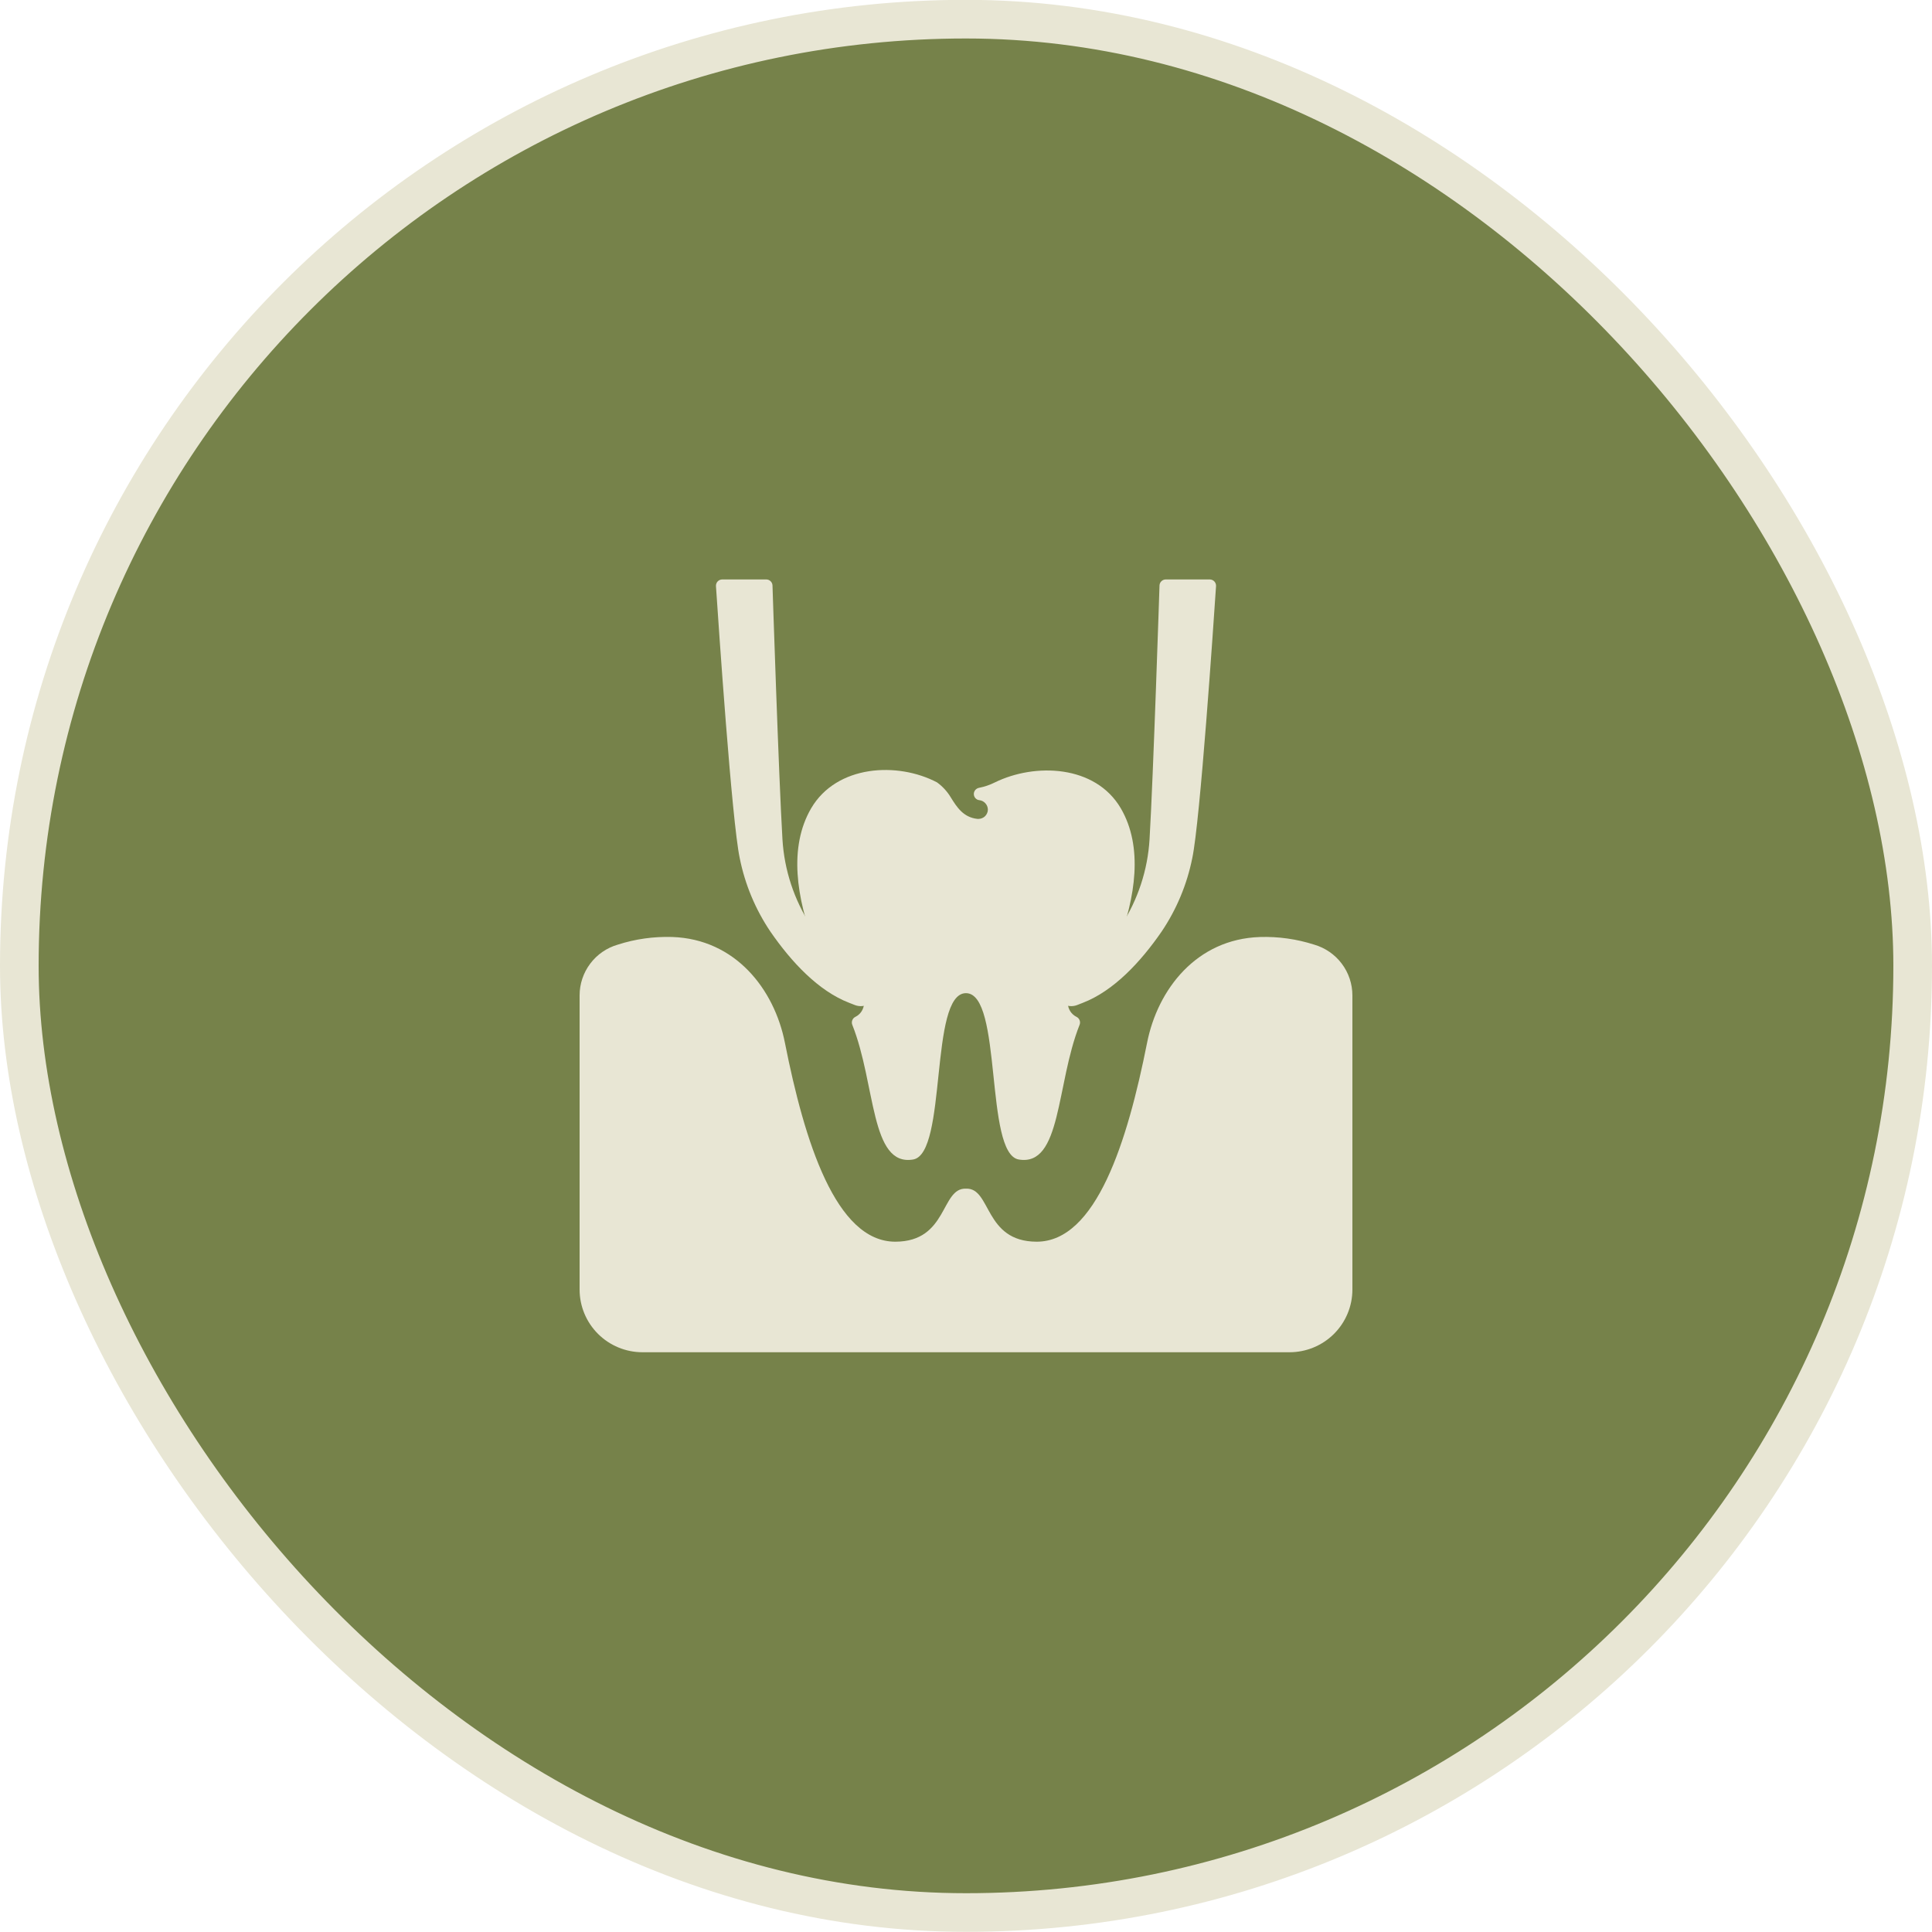
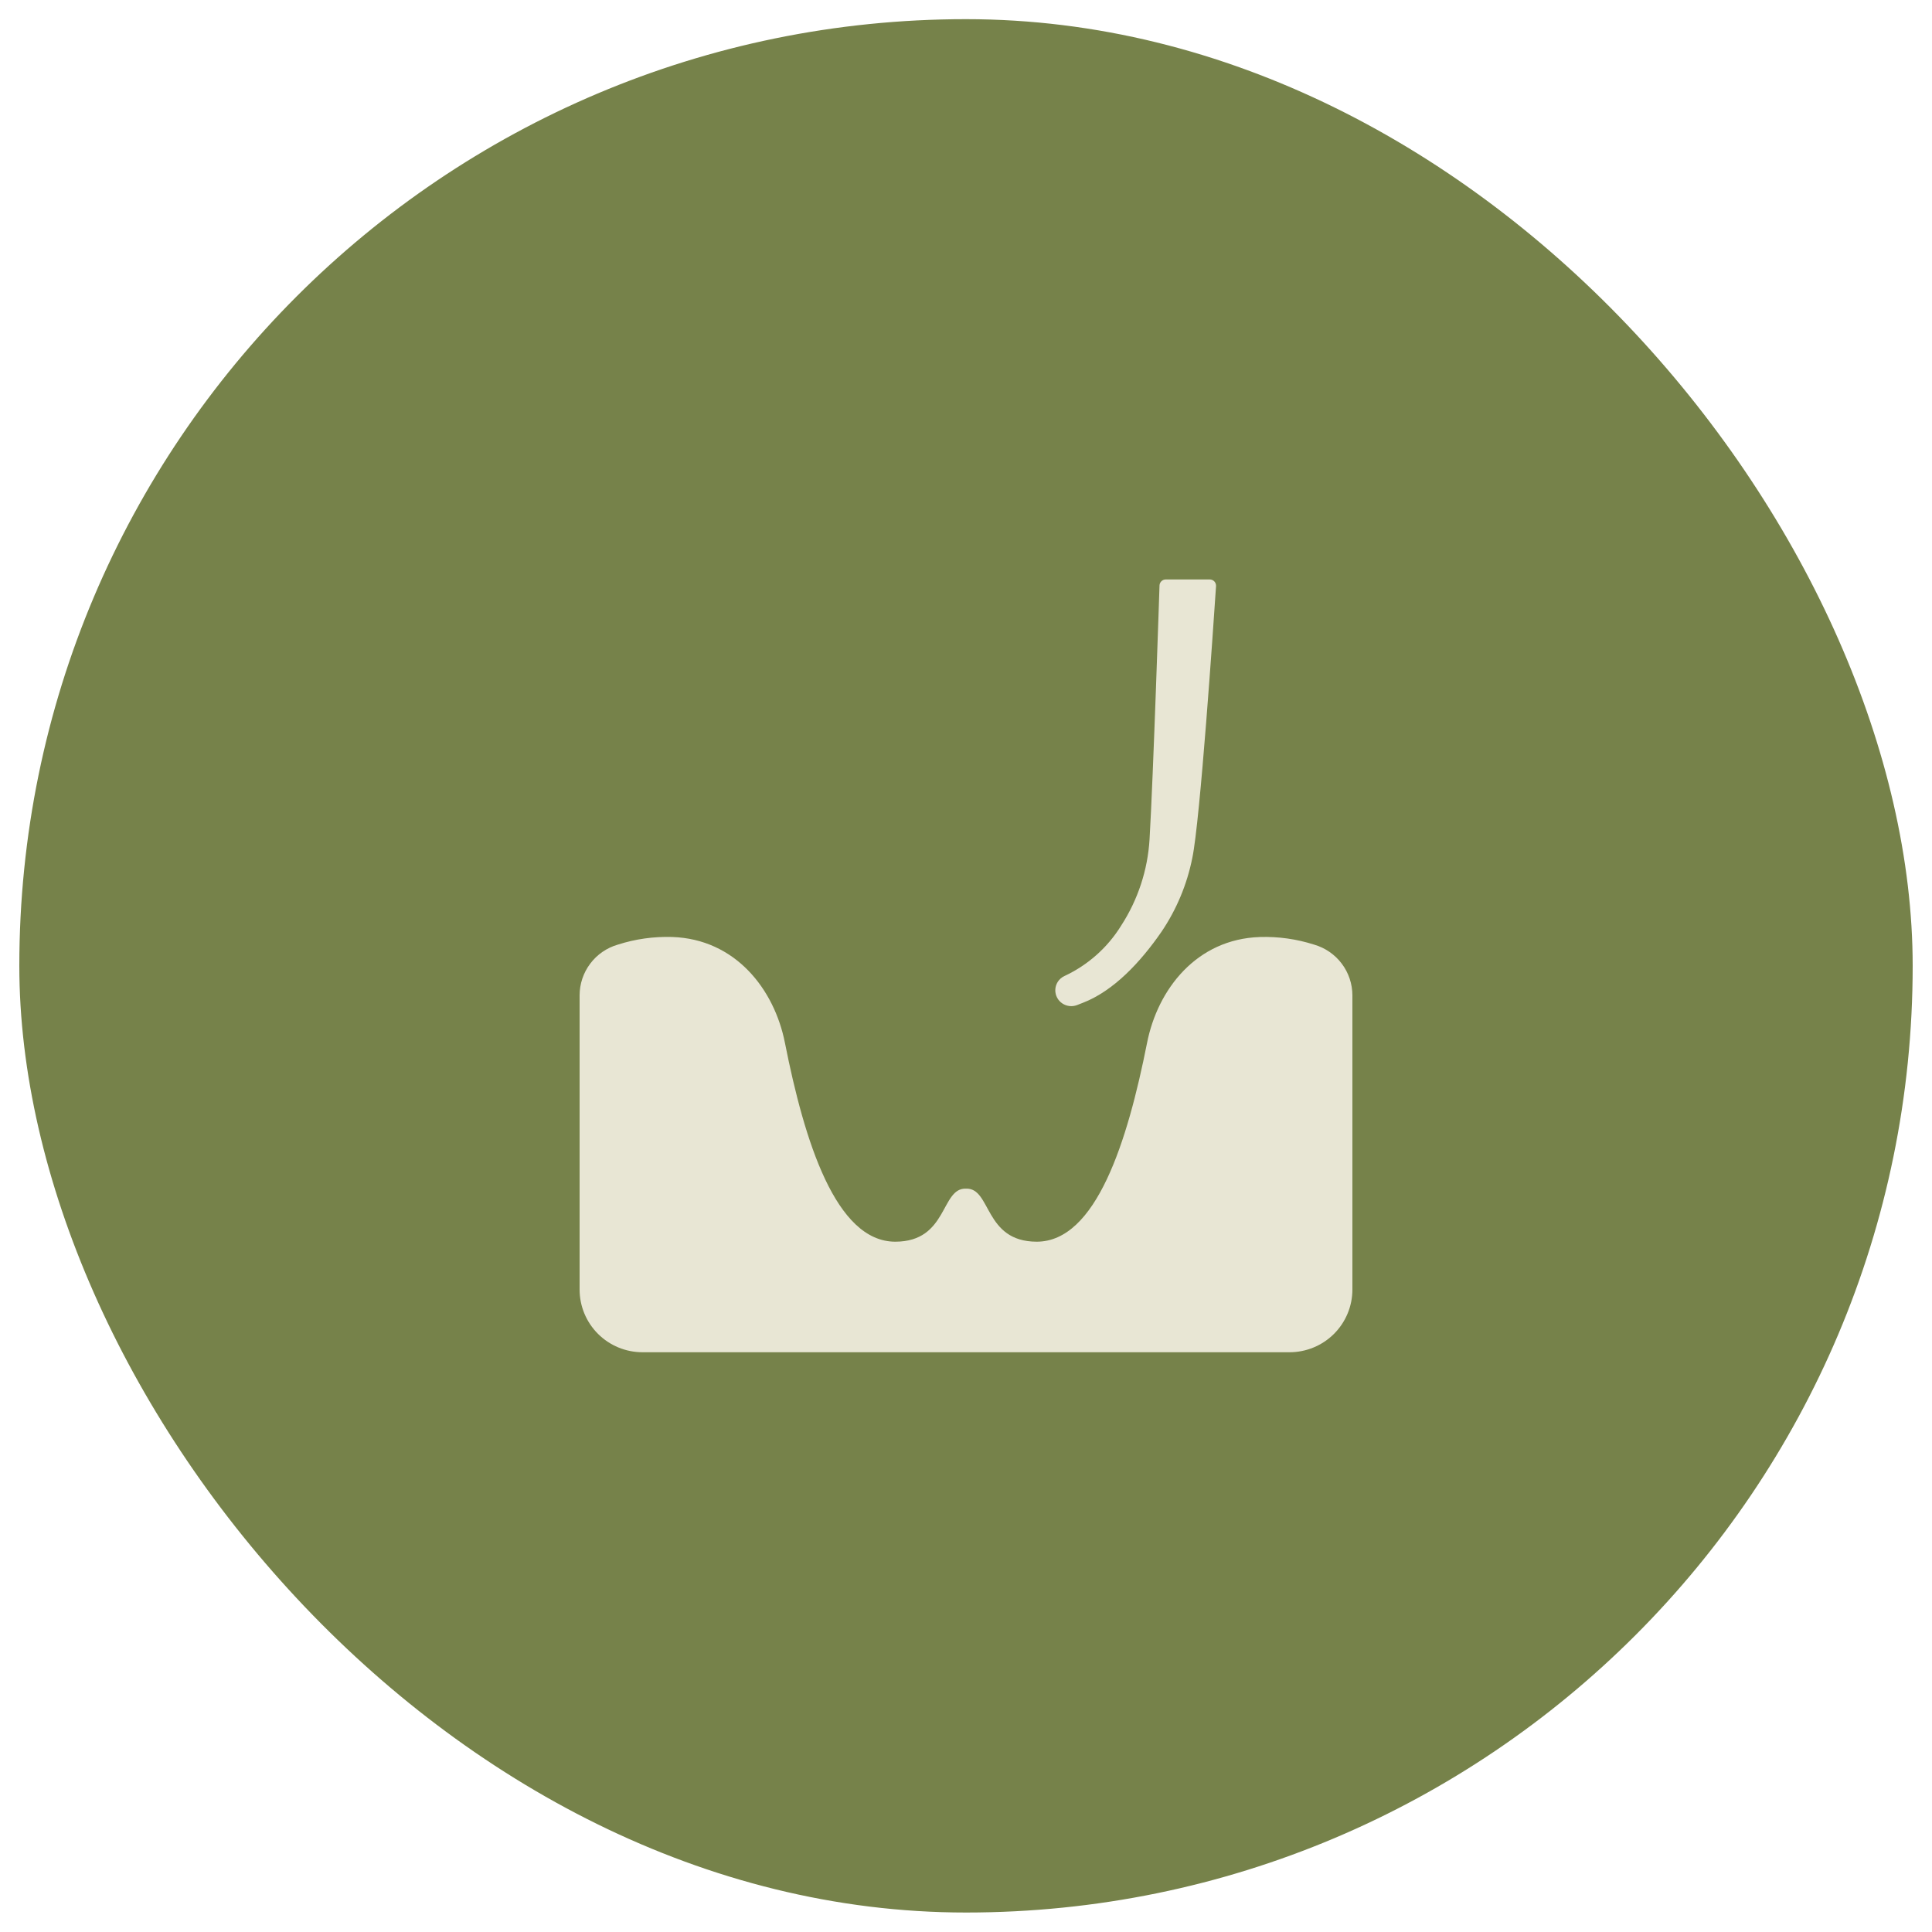
<svg xmlns="http://www.w3.org/2000/svg" width="50" height="50" viewBox="0 0 50 50" fill="none">
  <rect x="0.5" y="0.496" width="49" height="49" rx="24.5" fill="#76824A" />
-   <rect x="0.5" y="0.496" width="49" height="49" rx="24.5" stroke="#E8E6D4" />
  <path d="M33.373 34.996C33.804 34.996 34.218 34.825 34.523 34.521C34.829 34.216 35 33.803 35 33.373V25.762C35 25.466 34.904 25.177 34.725 24.94C34.547 24.703 34.296 24.53 34.011 24.447C33.558 24.302 33.083 24.235 32.607 24.25C30.968 24.302 29.96 25.601 29.686 26.989C29.179 29.546 28.367 32.136 26.829 32.135C25.462 32.133 25.658 30.737 25 30.762C24.342 30.737 24.538 32.133 23.171 32.135C21.632 32.136 20.821 29.546 20.314 26.989C20.04 25.601 19.032 24.302 17.393 24.249C16.917 24.235 16.442 24.301 15.989 24.447C15.704 24.529 15.453 24.702 15.275 24.939C15.096 25.177 15 25.465 15 25.762V33.373C15 33.803 15.171 34.216 15.477 34.521C15.782 34.825 16.196 34.996 16.627 34.996H33.373Z" fill="#E8E6D4" />
-   <path d="M19.83 14.996C19.872 14.996 19.912 15.012 19.942 15.041C19.973 15.071 19.991 15.11 19.992 15.152C19.992 15.152 20.152 20.082 20.25 21.724C20.298 22.517 20.551 23.286 20.984 23.954C21.335 24.523 21.847 24.978 22.454 25.26C22.524 25.293 22.583 25.344 22.624 25.408C22.666 25.473 22.688 25.547 22.689 25.624C22.69 25.691 22.674 25.757 22.643 25.817C22.612 25.877 22.567 25.928 22.511 25.966C22.456 26.004 22.392 26.028 22.325 26.036C22.259 26.044 22.191 26.036 22.128 26.012L21.977 25.953C21.18 25.646 20.481 24.898 19.936 24.107C19.549 23.532 19.28 22.887 19.144 22.208C18.94 21.25 18.596 16.17 18.529 15.168C18.528 15.146 18.531 15.124 18.539 15.103C18.546 15.082 18.558 15.063 18.573 15.047C18.589 15.031 18.607 15.018 18.627 15.009C18.648 15.001 18.67 14.996 18.692 14.996L19.83 14.996Z" fill="#E8E6D4" />
  <path d="M30.17 14.996C30.128 14.996 30.088 15.012 30.058 15.041C30.027 15.071 30.009 15.11 30.008 15.152C30.008 15.152 29.848 20.082 29.75 21.724C29.702 22.517 29.449 23.286 29.016 23.954C28.665 24.523 28.153 24.978 27.546 25.26C27.476 25.293 27.417 25.344 27.376 25.408C27.334 25.473 27.312 25.547 27.311 25.624C27.31 25.691 27.326 25.757 27.357 25.817C27.388 25.877 27.433 25.928 27.489 25.966C27.544 26.004 27.608 26.028 27.675 26.036C27.741 26.044 27.809 26.036 27.872 26.012L28.023 25.953C28.82 25.646 29.519 24.898 30.064 24.107C30.451 23.532 30.72 22.887 30.856 22.208C31.06 21.25 31.404 16.17 31.471 15.168C31.472 15.146 31.469 15.124 31.461 15.103C31.454 15.082 31.442 15.063 31.427 15.047C31.411 15.031 31.393 15.018 31.373 15.009C31.352 15.001 31.33 14.996 31.308 14.996L30.17 14.996Z" fill="#E8E6D4" />
-   <path d="M29.007 20.92C28.346 19.791 26.782 19.742 25.749 20.248C25.618 20.314 25.479 20.361 25.336 20.389C25.301 20.396 25.269 20.414 25.245 20.44C25.221 20.467 25.206 20.5 25.203 20.536C25.201 20.571 25.209 20.607 25.229 20.637C25.248 20.666 25.277 20.689 25.31 20.701C25.321 20.704 25.332 20.706 25.343 20.708C25.403 20.714 25.458 20.742 25.499 20.786C25.54 20.83 25.564 20.887 25.566 20.947C25.567 20.98 25.561 21.011 25.548 21.041C25.536 21.071 25.518 21.098 25.496 21.121C25.473 21.144 25.446 21.162 25.416 21.174C25.386 21.187 25.354 21.193 25.322 21.193H25.298C24.928 21.156 24.758 20.88 24.606 20.636C24.515 20.484 24.394 20.352 24.25 20.248C23.232 19.712 21.653 19.791 20.992 20.92C20.404 21.93 20.616 23.25 21.082 24.471C21.26 24.941 21.61 25.327 22.061 25.552L22.102 25.572C22.175 25.609 22.237 25.664 22.282 25.732C22.328 25.8 22.355 25.878 22.362 25.959C22.361 26.034 22.339 26.107 22.299 26.171C22.259 26.234 22.202 26.285 22.134 26.318C22.098 26.336 22.07 26.368 22.056 26.406C22.042 26.444 22.042 26.486 22.058 26.524C22.668 28.058 22.521 30.195 23.631 30.008C24.523 29.859 24.044 25.703 24.999 25.703C25.954 25.703 25.474 29.859 26.366 30.008C27.476 30.195 27.329 28.058 27.939 26.524C27.955 26.486 27.955 26.444 27.941 26.406C27.927 26.368 27.899 26.336 27.863 26.318C27.795 26.285 27.738 26.234 27.698 26.171C27.658 26.108 27.636 26.034 27.635 25.959C27.642 25.878 27.669 25.8 27.715 25.732C27.76 25.664 27.822 25.609 27.895 25.572L27.921 25.56C28.39 25.326 28.751 24.922 28.931 24.43C29.388 23.221 29.588 21.918 29.007 20.92Z" fill="#E8E6D4" />
</svg>